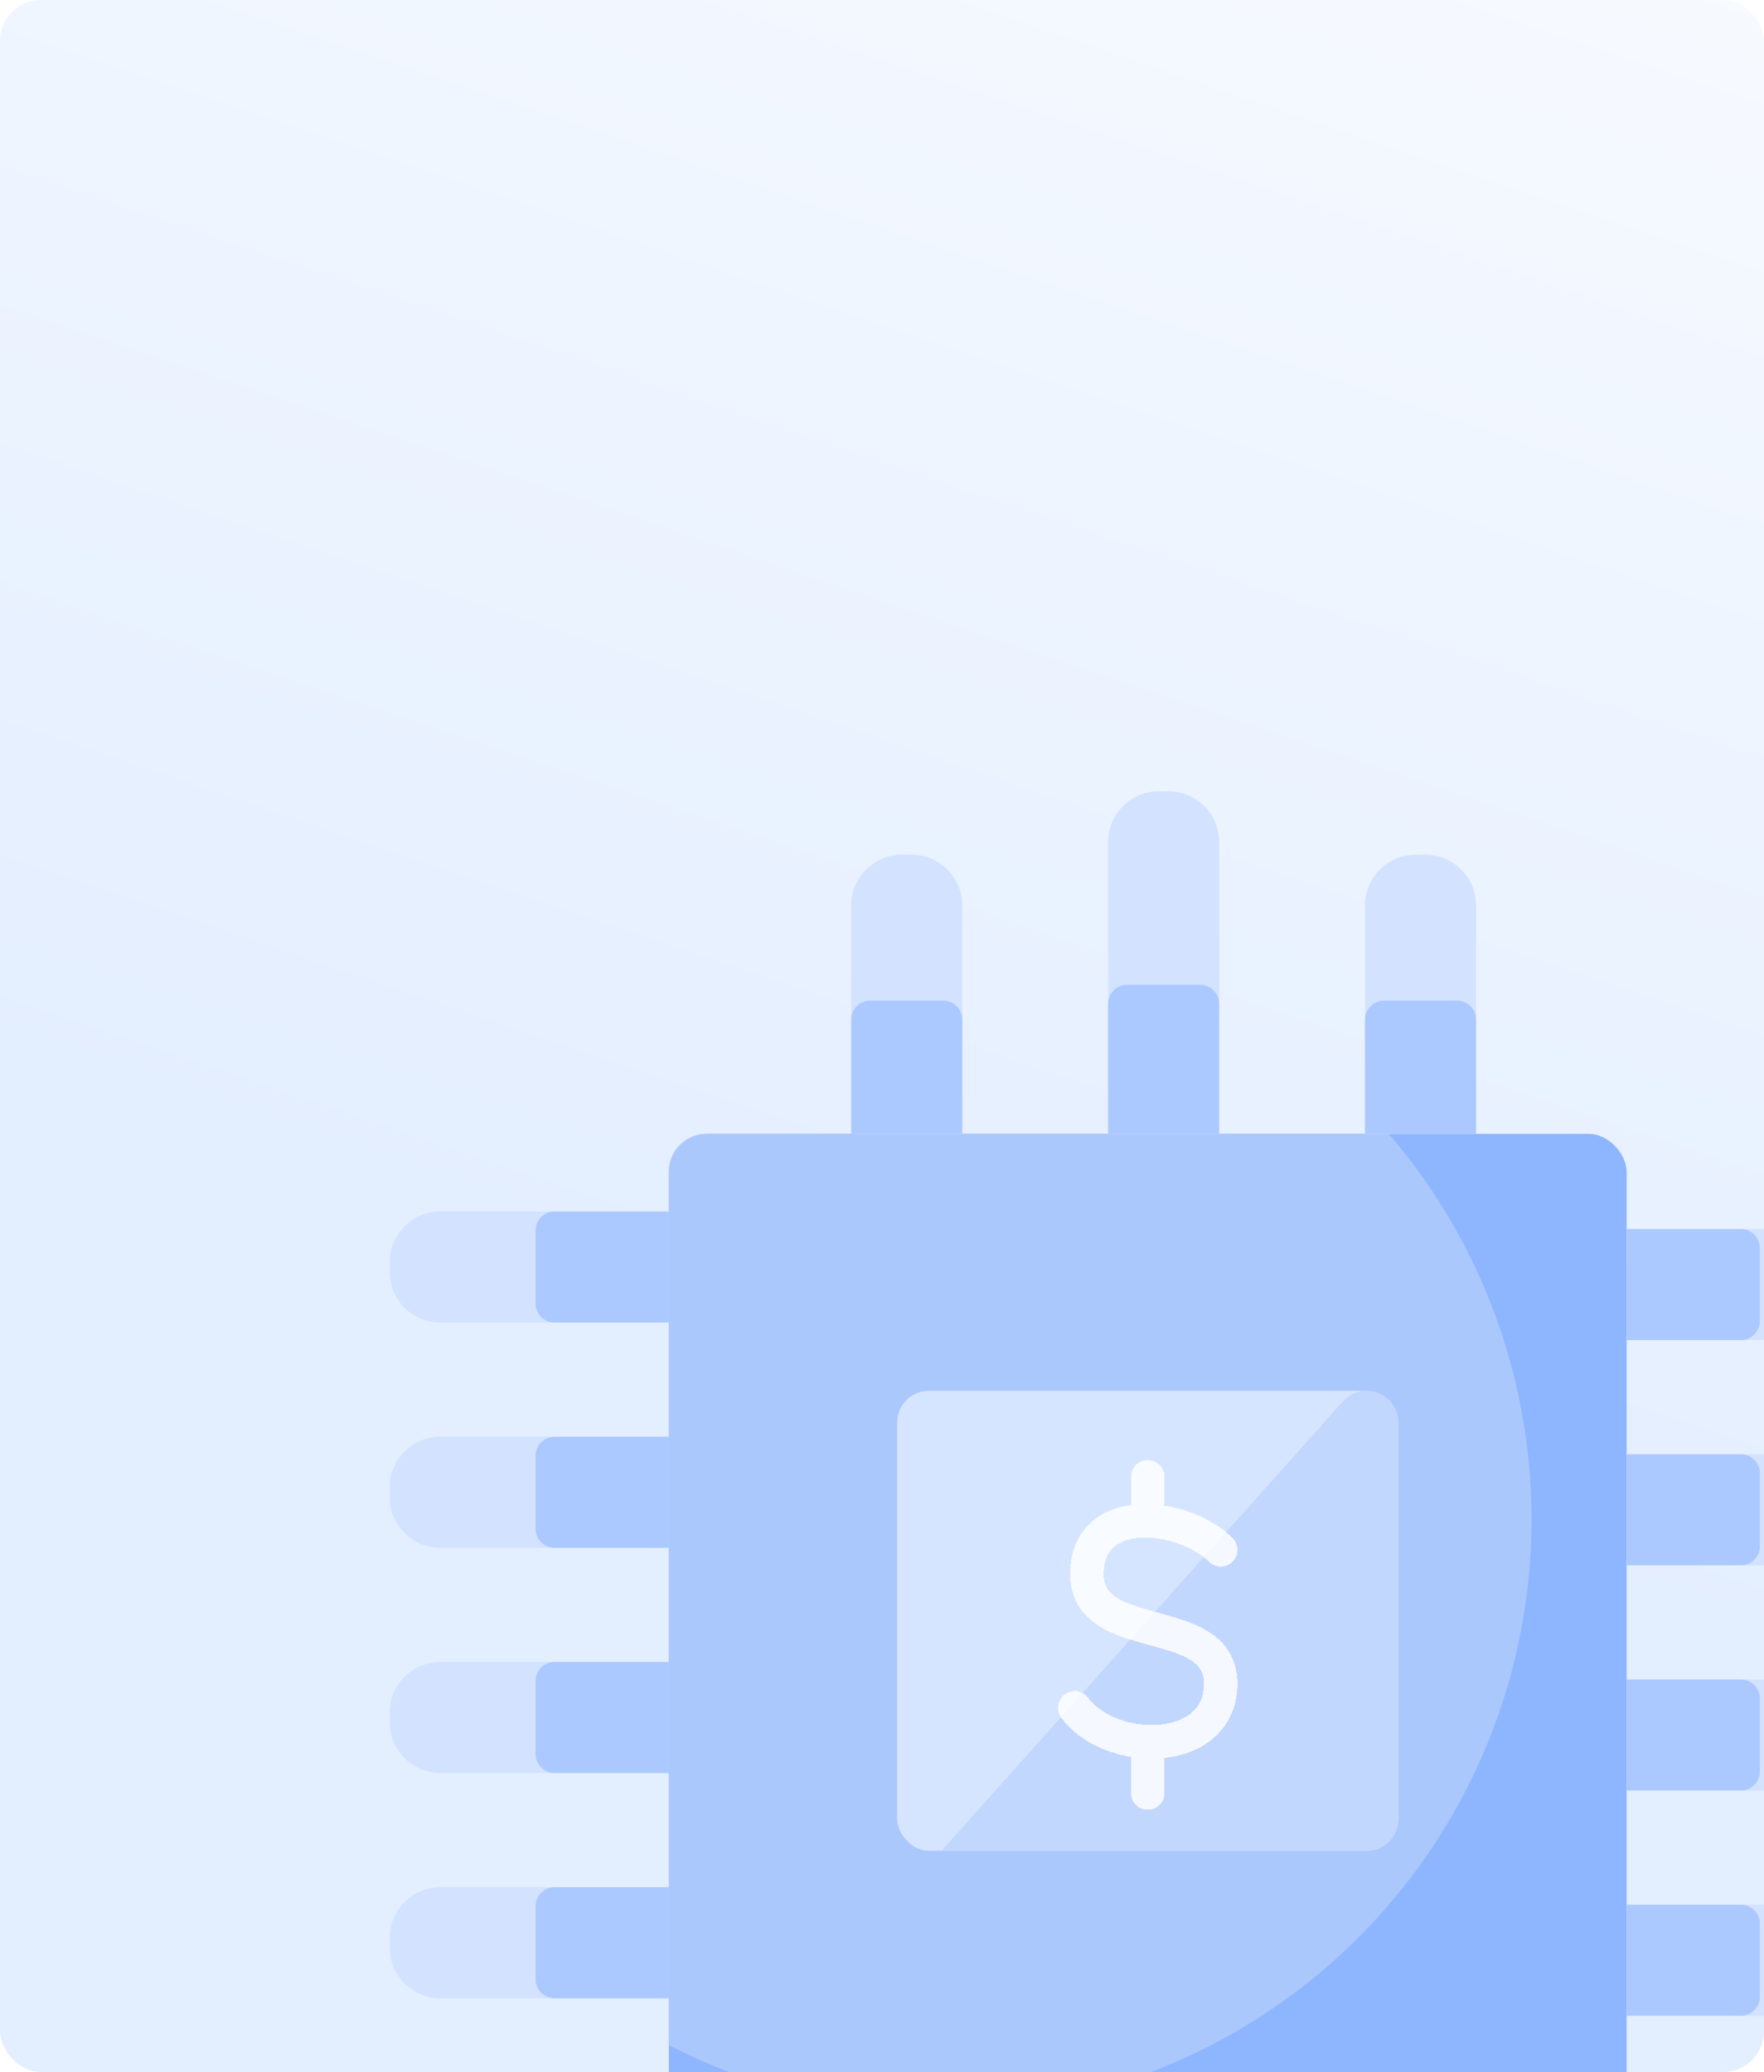
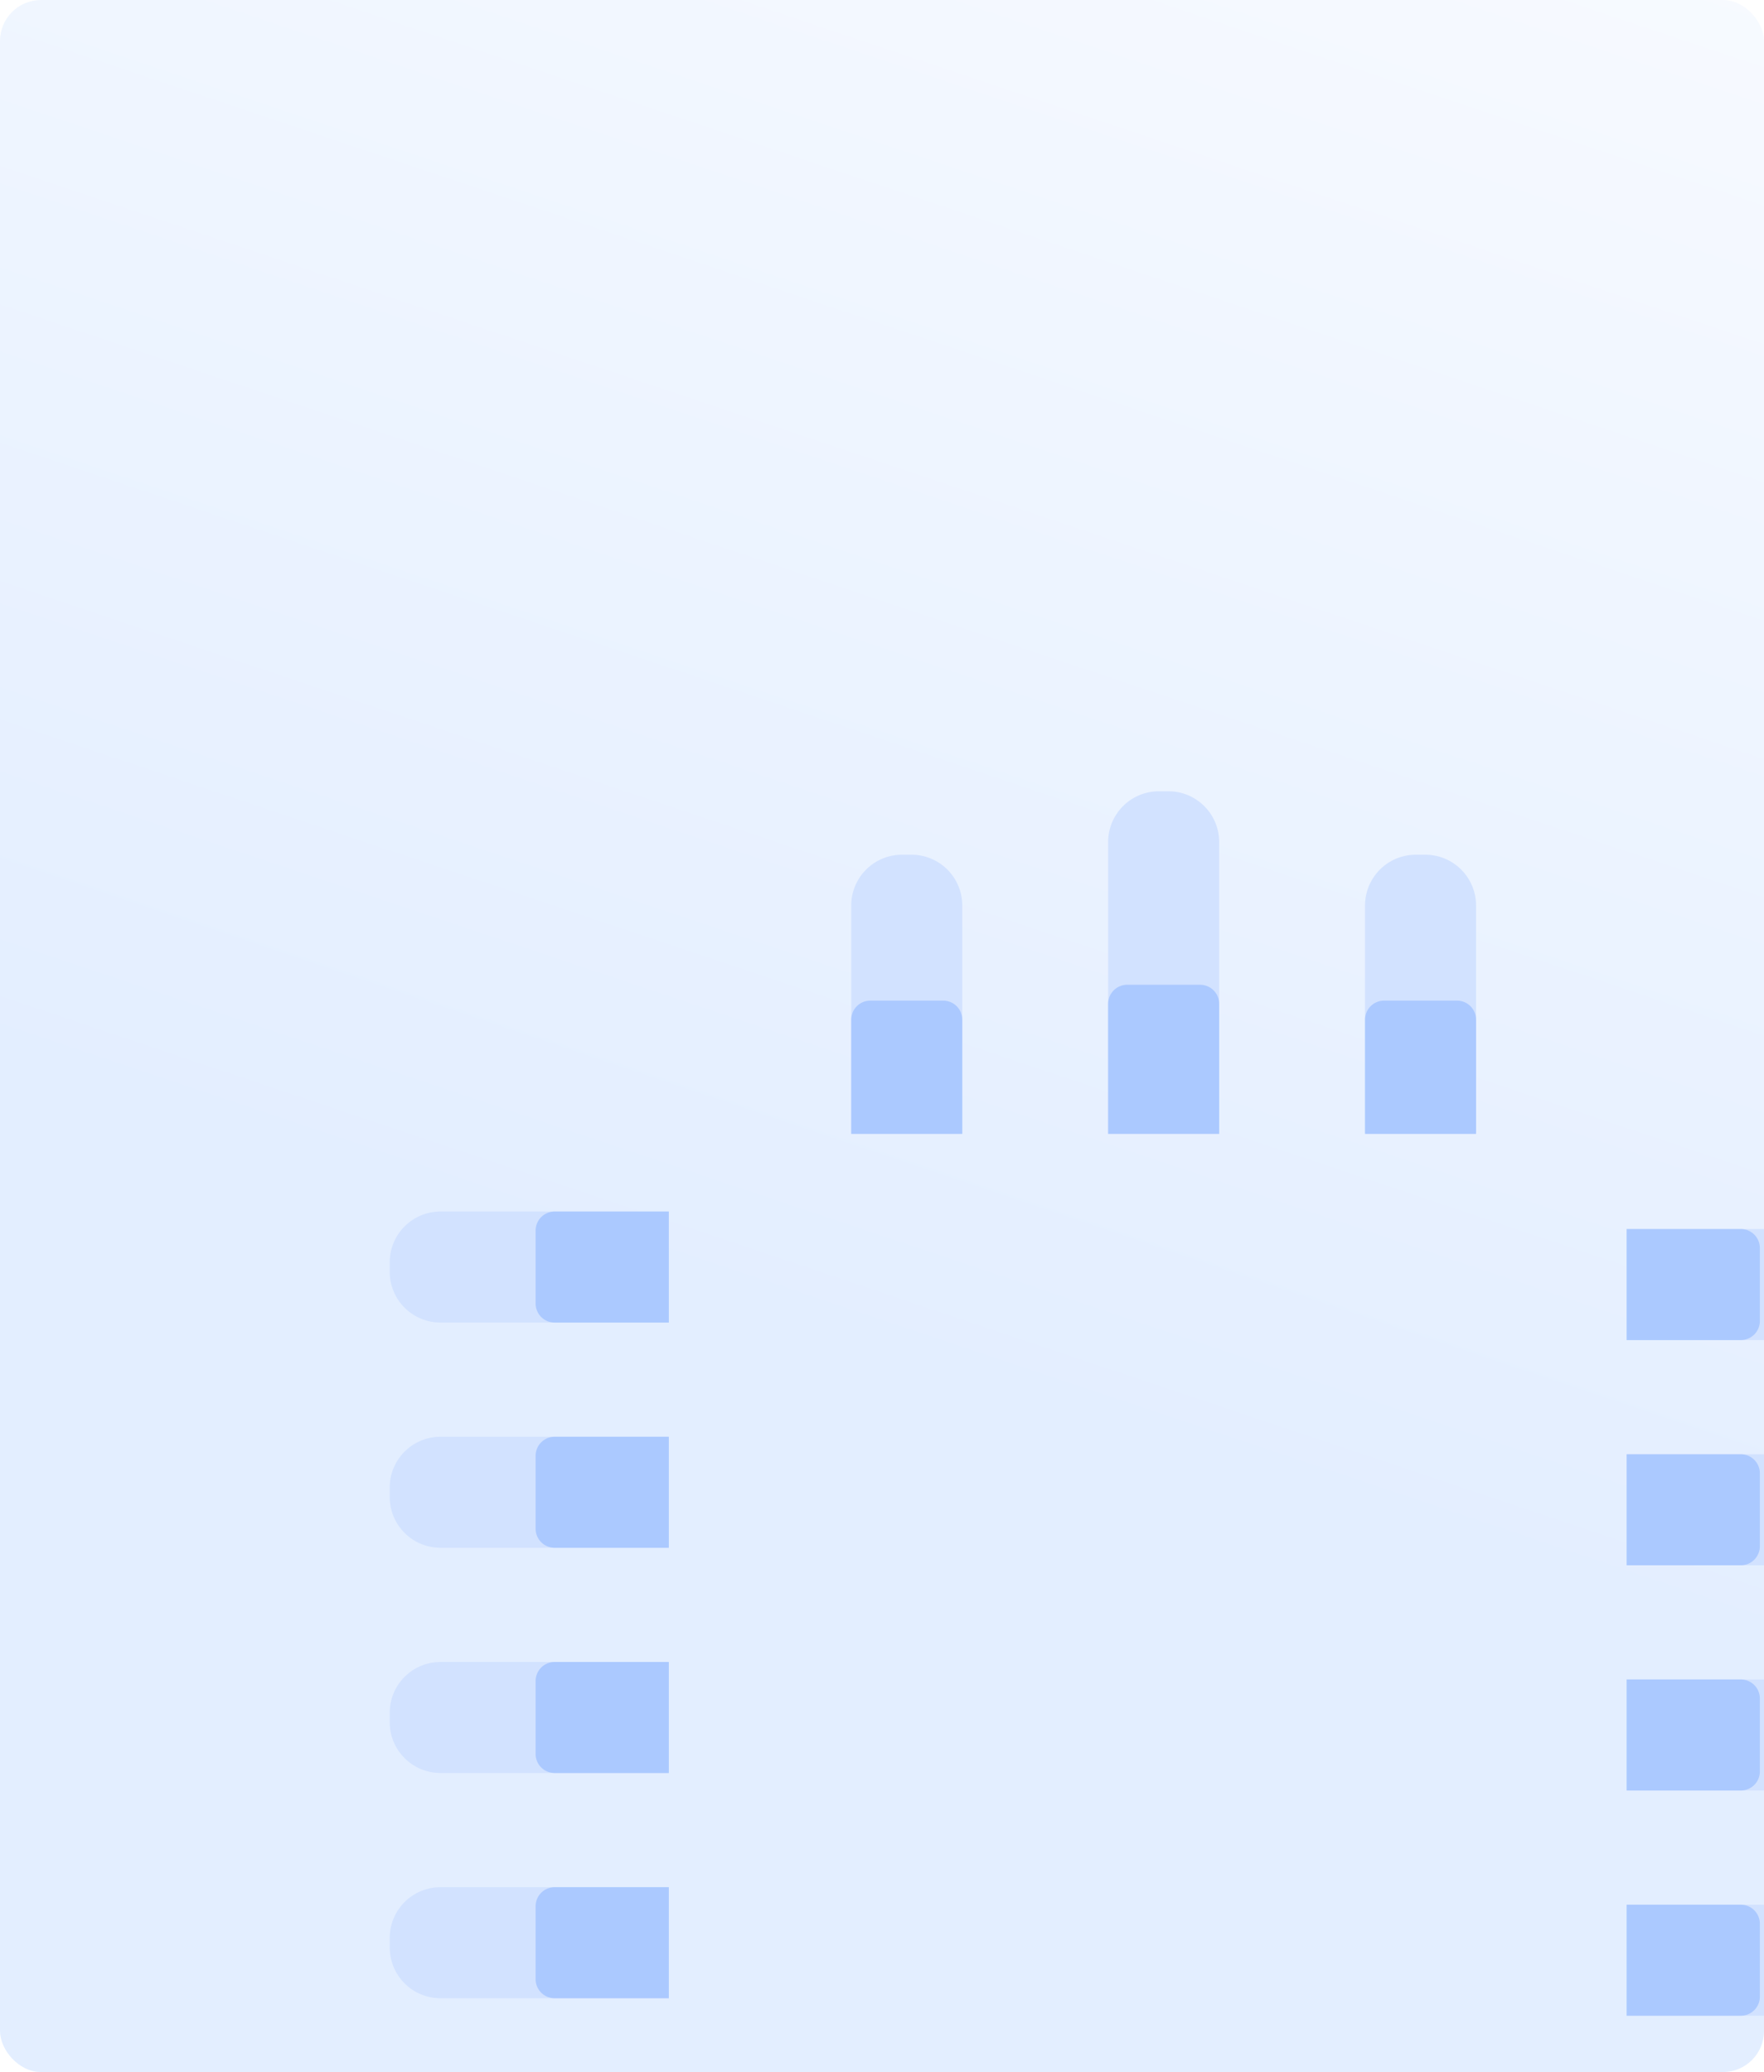
<svg xmlns="http://www.w3.org/2000/svg" width="344" height="404" fill="none">
  <g clip-path="url(#a)">
    <rect width="344" height="404" rx="8" fill="url(#b)" />
    <g clip-path="url(#c)">
      <rect x="130.429" y="221.079" width="186.786" height="190.497" rx="7.422" fill="#8EB6FF" />
      <circle cx="183.31" cy="296.227" r="115.35" fill="#ABC8FD" />
      <rect x="174.961" y="271.178" width="97.722" height="89.682" rx="6.185" fill="#D6E5FF" />
      <path d="M261.87 273.243a6.195 6.195 0 0 1 4.618-2.065c3.416 0 6.195 2.769 6.195 6.185v77.312a6.185 6.185 0 0 1-6.185 6.185h-82.879l78.251-87.617z" fill="#C2D7FE" />
      <g filter="url(#d)">
-         <path d="M238.047 299.629c-3.25-3.25-8.969-5.507-14.225-5.651m0 0c-6.253-.168-11.852 2.665-11.852 10.39 0 14.226 26.077 7.113 26.077 21.338 0 8.116-6.941 11.603-14.225 11.339m0-43.067v-8.575m-14.226 45.046c3.058 4.075 8.74 6.397 14.226 6.596m0 0v10" stroke="#fff" stroke-opacity=".83" stroke-width="6.538" stroke-linecap="round" stroke-linejoin="round" shape-rendering="crispEdges" />
-       </g>
+         </g>
    </g>
    <g filter="url(#e)">
      <path d="M162.591 176.548a9.895 9.895 0 0 1 9.896-9.896h1.855a9.895 9.895 0 0 1 9.896 9.896v44.531h-21.647v-44.531z" fill="#D2E2FF" />
      <path d="M162.591 198.814a3.71 3.71 0 0 1 3.711-3.711h14.225a3.71 3.71 0 0 1 3.711 3.711v22.265h-21.647v-22.265z" fill="#ABC9FF" />
    </g>
    <g filter="url(#f)">
      <path d="M212.689 164.178a9.895 9.895 0 0 1 9.896-9.896h1.855c5.465 0 9.896 4.43 9.896 9.896v56.901h-21.647v-56.901z" fill="#D2E2FF" />
      <path d="M212.689 195.721a3.71 3.71 0 0 1 3.711-3.711h14.225a3.711 3.711 0 0 1 3.711 3.711v25.358h-21.647v-25.358z" fill="#ABC9FF" />
    </g>
    <g filter="url(#g)">
      <path d="M262.787 176.548a9.895 9.895 0 0 1 9.896-9.896h1.855c5.465 0 9.896 4.43 9.896 9.896v44.531h-21.647v-44.531z" fill="#D2E2FF" />
      <path d="M262.787 198.814a3.71 3.71 0 0 1 3.711-3.711h14.225a3.71 3.71 0 0 1 3.711 3.711v22.265h-21.647v-22.265z" fill="#ABC9FF" />
    </g>
    <g filter="url(#h)">
      <path d="M85.896 239.635c-5.465 0-9.896 4.43-9.896 9.895v1.856c0 5.465 4.43 9.896 9.896 9.896h44.532v-21.647H85.896z" fill="#D2E2FF" />
      <path d="M108.162 239.634a3.712 3.712 0 0 0-3.711 3.711v14.226a3.712 3.712 0 0 0 3.711 3.711h22.266v-21.648h-22.266z" fill="#ABC9FF" />
    </g>
    <g filter="url(#i)">
      <path d="M85.896 283.548c-5.465 0-9.896 4.43-9.896 9.896v1.855c0 5.465 4.43 9.896 9.896 9.896h44.532v-21.647H85.896z" fill="#D2E2FF" />
      <path d="M108.162 283.548a3.711 3.711 0 0 0-3.711 3.711v14.225a3.711 3.711 0 0 0 3.711 3.711h22.266v-21.647h-22.266z" fill="#ABC9FF" />
    </g>
    <g filter="url(#j)">
      <path d="M85.896 327.461c-5.465 0-9.896 4.431-9.896 9.896v1.855c0 5.466 4.43 9.896 9.896 9.896h44.532v-21.647H85.896z" fill="#D2E2FF" />
      <path d="M108.162 327.461a3.711 3.711 0 0 0-3.711 3.711v14.225a3.711 3.711 0 0 0 3.711 3.711h22.266v-21.647h-22.266z" fill="#ABC9FF" />
    </g>
    <g filter="url(#k)">
      <path d="M85.896 371.374c-5.465 0-9.896 4.431-9.896 9.896v1.856c0 5.465 4.43 9.896 9.896 9.896h44.532v-21.648H85.896z" fill="#D2E2FF" />
      <path d="M108.162 371.374a3.712 3.712 0 0 0-3.711 3.711v14.226a3.712 3.712 0 0 0 3.711 3.711h22.266v-21.648h-22.266z" fill="#ABC9FF" />
    </g>
    <path d="M361.747 239.635c5.465 0 9.896 4.43 9.896 9.895v1.856c0 5.465-4.431 9.896-9.896 9.896h-44.532v-21.647h44.532z" fill="#D2E2FF" />
    <path d="M339.481 239.635a3.711 3.711 0 0 1 3.711 3.711v14.225a3.712 3.712 0 0 1-3.711 3.711h-22.266v-21.647h22.266z" fill="#ABC9FF" />
    <path d="M361.746 283.548a9.895 9.895 0 0 1 9.896 9.896v1.855a9.895 9.895 0 0 1-9.896 9.896h-44.531v-21.647h44.531z" fill="#D2E2FF" />
    <path d="M339.481 283.548a3.711 3.711 0 0 1 3.711 3.711v14.225a3.711 3.711 0 0 1-3.711 3.711h-22.266v-21.647h22.266z" fill="#ABC9FF" />
    <path d="M361.746 327.461c5.466 0 9.896 4.431 9.896 9.896v1.856c0 5.465-4.43 9.896-9.896 9.896h-44.531v-21.648h44.531z" fill="#D2E2FF" />
    <path d="M339.481 327.461a3.711 3.711 0 0 1 3.711 3.711v14.225a3.711 3.711 0 0 1-3.711 3.711h-22.266v-21.647h22.266z" fill="#ABC9FF" />
    <path d="M361.746 371.375c5.466 0 9.896 4.43 9.896 9.895v1.856c0 5.465-4.43 9.896-9.896 9.896h-44.531v-21.647h44.531z" fill="#D2E2FF" />
    <path d="M339.481 371.375a3.711 3.711 0 0 1 3.711 3.711v14.225a3.712 3.712 0 0 1-3.711 3.711h-22.266v-21.647h22.266z" fill="#ABC9FF" />
  </g>
  <defs>
    <filter id="i" x="76" y="280.136" width="54.428" height="25.059" filterUnits="userSpaceOnUse" color-interpolation-filters="sRGB">
      <feFlood flood-opacity="0" result="BackgroundImageFix" />
      <feColorMatrix in="SourceAlpha" values="0 0 0 0 0 0 0 0 0 0 0 0 0 0 0 0 0 0 127 0" result="hardAlpha" />
      <feOffset dy="-3.412" />
      <feComposite in2="hardAlpha" operator="out" />
      <feColorMatrix values="0 0 0 0 0.439 0 0 0 0 0.616 0 0 0 0 0.933 0 0 0 1 0" />
      <feBlend in2="BackgroundImageFix" result="effect1_dropShadow_1731_12599" />
      <feBlend in="SourceGraphic" in2="effect1_dropShadow_1731_12599" result="shape" />
    </filter>
    <filter id="d" x="206.327" y="282.135" width="34.989" height="70.738" filterUnits="userSpaceOnUse" color-interpolation-filters="sRGB">
      <feFlood flood-opacity="0" result="BackgroundImageFix" />
      <feColorMatrix in="SourceAlpha" values="0 0 0 0 0 0 0 0 0 0 0 0 0 0 0 0 0 0 127 0" result="hardAlpha" />
      <feOffset dy="2.559" />
      <feComposite in2="hardAlpha" operator="out" />
      <feColorMatrix values="0 0 0 0 0.439 0 0 0 0 0.616 0 0 0 0 0.933 0 0 0 0.25 0" />
      <feBlend in2="BackgroundImageFix" result="effect1_dropShadow_1731_12599" />
      <feBlend in="SourceGraphic" in2="effect1_dropShadow_1731_12599" result="shape" />
    </filter>
    <filter id="f" x="212.689" y="154.282" width="25.059" height="66.798" filterUnits="userSpaceOnUse" color-interpolation-filters="sRGB">
      <feFlood flood-opacity="0" result="BackgroundImageFix" />
      <feColorMatrix in="SourceAlpha" values="0 0 0 0 0 0 0 0 0 0 0 0 0 0 0 0 0 0 127 0" result="hardAlpha" />
      <feOffset dx="3.412" />
      <feComposite in2="hardAlpha" operator="out" />
      <feColorMatrix values="0 0 0 0 0.44 0 0 0 0 0.614 0 0 0 0 0.933 0 0 0 1 0" />
      <feBlend in2="BackgroundImageFix" result="effect1_dropShadow_1731_12599" />
      <feBlend in="SourceGraphic" in2="effect1_dropShadow_1731_12599" result="shape" />
    </filter>
    <filter id="g" x="262.787" y="166.652" width="25.059" height="54.428" filterUnits="userSpaceOnUse" color-interpolation-filters="sRGB">
      <feFlood flood-opacity="0" result="BackgroundImageFix" />
      <feColorMatrix in="SourceAlpha" values="0 0 0 0 0 0 0 0 0 0 0 0 0 0 0 0 0 0 127 0" result="hardAlpha" />
      <feOffset dx="3.412" />
      <feComposite in2="hardAlpha" operator="out" />
      <feColorMatrix values="0 0 0 0 0.44 0 0 0 0 0.614 0 0 0 0 0.933 0 0 0 1 0" />
      <feBlend in2="BackgroundImageFix" result="effect1_dropShadow_1731_12599" />
      <feBlend in="SourceGraphic" in2="effect1_dropShadow_1731_12599" result="shape" />
    </filter>
    <filter id="h" x="76" y="236.223" width="54.428" height="25.059" filterUnits="userSpaceOnUse" color-interpolation-filters="sRGB">
      <feFlood flood-opacity="0" result="BackgroundImageFix" />
      <feColorMatrix in="SourceAlpha" values="0 0 0 0 0 0 0 0 0 0 0 0 0 0 0 0 0 0 127 0" result="hardAlpha" />
      <feOffset dy="-3.412" />
      <feComposite in2="hardAlpha" operator="out" />
      <feColorMatrix values="0 0 0 0 0.439 0 0 0 0 0.616 0 0 0 0 0.933 0 0 0 1 0" />
      <feBlend in2="BackgroundImageFix" result="effect1_dropShadow_1731_12599" />
      <feBlend in="SourceGraphic" in2="effect1_dropShadow_1731_12599" result="shape" />
    </filter>
    <filter id="e" x="162.59" y="166.652" width="25.059" height="54.428" filterUnits="userSpaceOnUse" color-interpolation-filters="sRGB">
      <feFlood flood-opacity="0" result="BackgroundImageFix" />
      <feColorMatrix in="SourceAlpha" values="0 0 0 0 0 0 0 0 0 0 0 0 0 0 0 0 0 0 127 0" result="hardAlpha" />
      <feOffset dx="3.412" />
      <feComposite in2="hardAlpha" operator="out" />
      <feColorMatrix values="0 0 0 0 0.44 0 0 0 0 0.614 0 0 0 0 0.933 0 0 0 1 0" />
      <feBlend in2="BackgroundImageFix" result="effect1_dropShadow_1731_12599" />
      <feBlend in="SourceGraphic" in2="effect1_dropShadow_1731_12599" result="shape" />
    </filter>
    <filter id="j" x="76" y="324.049" width="54.428" height="25.059" filterUnits="userSpaceOnUse" color-interpolation-filters="sRGB">
      <feFlood flood-opacity="0" result="BackgroundImageFix" />
      <feColorMatrix in="SourceAlpha" values="0 0 0 0 0 0 0 0 0 0 0 0 0 0 0 0 0 0 127 0" result="hardAlpha" />
      <feOffset dy="-3.412" />
      <feComposite in2="hardAlpha" operator="out" />
      <feColorMatrix values="0 0 0 0 0.439 0 0 0 0 0.616 0 0 0 0 0.933 0 0 0 1 0" />
      <feBlend in2="BackgroundImageFix" result="effect1_dropShadow_1731_12599" />
      <feBlend in="SourceGraphic" in2="effect1_dropShadow_1731_12599" result="shape" />
    </filter>
    <filter id="k" x="76" y="367.963" width="54.428" height="25.059" filterUnits="userSpaceOnUse" color-interpolation-filters="sRGB">
      <feFlood flood-opacity="0" result="BackgroundImageFix" />
      <feColorMatrix in="SourceAlpha" values="0 0 0 0 0 0 0 0 0 0 0 0 0 0 0 0 0 0 127 0" result="hardAlpha" />
      <feOffset dy="-3.412" />
      <feComposite in2="hardAlpha" operator="out" />
      <feColorMatrix values="0 0 0 0 0.439 0 0 0 0 0.616 0 0 0 0 0.933 0 0 0 1 0" />
      <feBlend in2="BackgroundImageFix" result="effect1_dropShadow_1731_12599" />
      <feBlend in="SourceGraphic" in2="effect1_dropShadow_1731_12599" result="shape" />
    </filter>
    <clipPath id="a">
      <rect width="344" height="404" rx="8" fill="#fff" />
    </clipPath>
    <clipPath id="c">
-       <rect x="130.428" y="221.079" width="186.786" height="190.497" rx="7.422" fill="#fff" />
-     </clipPath>
+       </clipPath>
    <linearGradient id="b" x1="77.088" y1="502.932" x2="296.949" y2="-151.048" gradientUnits="userSpaceOnUse">
      <stop offset=".37" stop-color="#E3EEFF" />
      <stop offset="1" stop-color="#fff" />
    </linearGradient>
  </defs>
</svg>